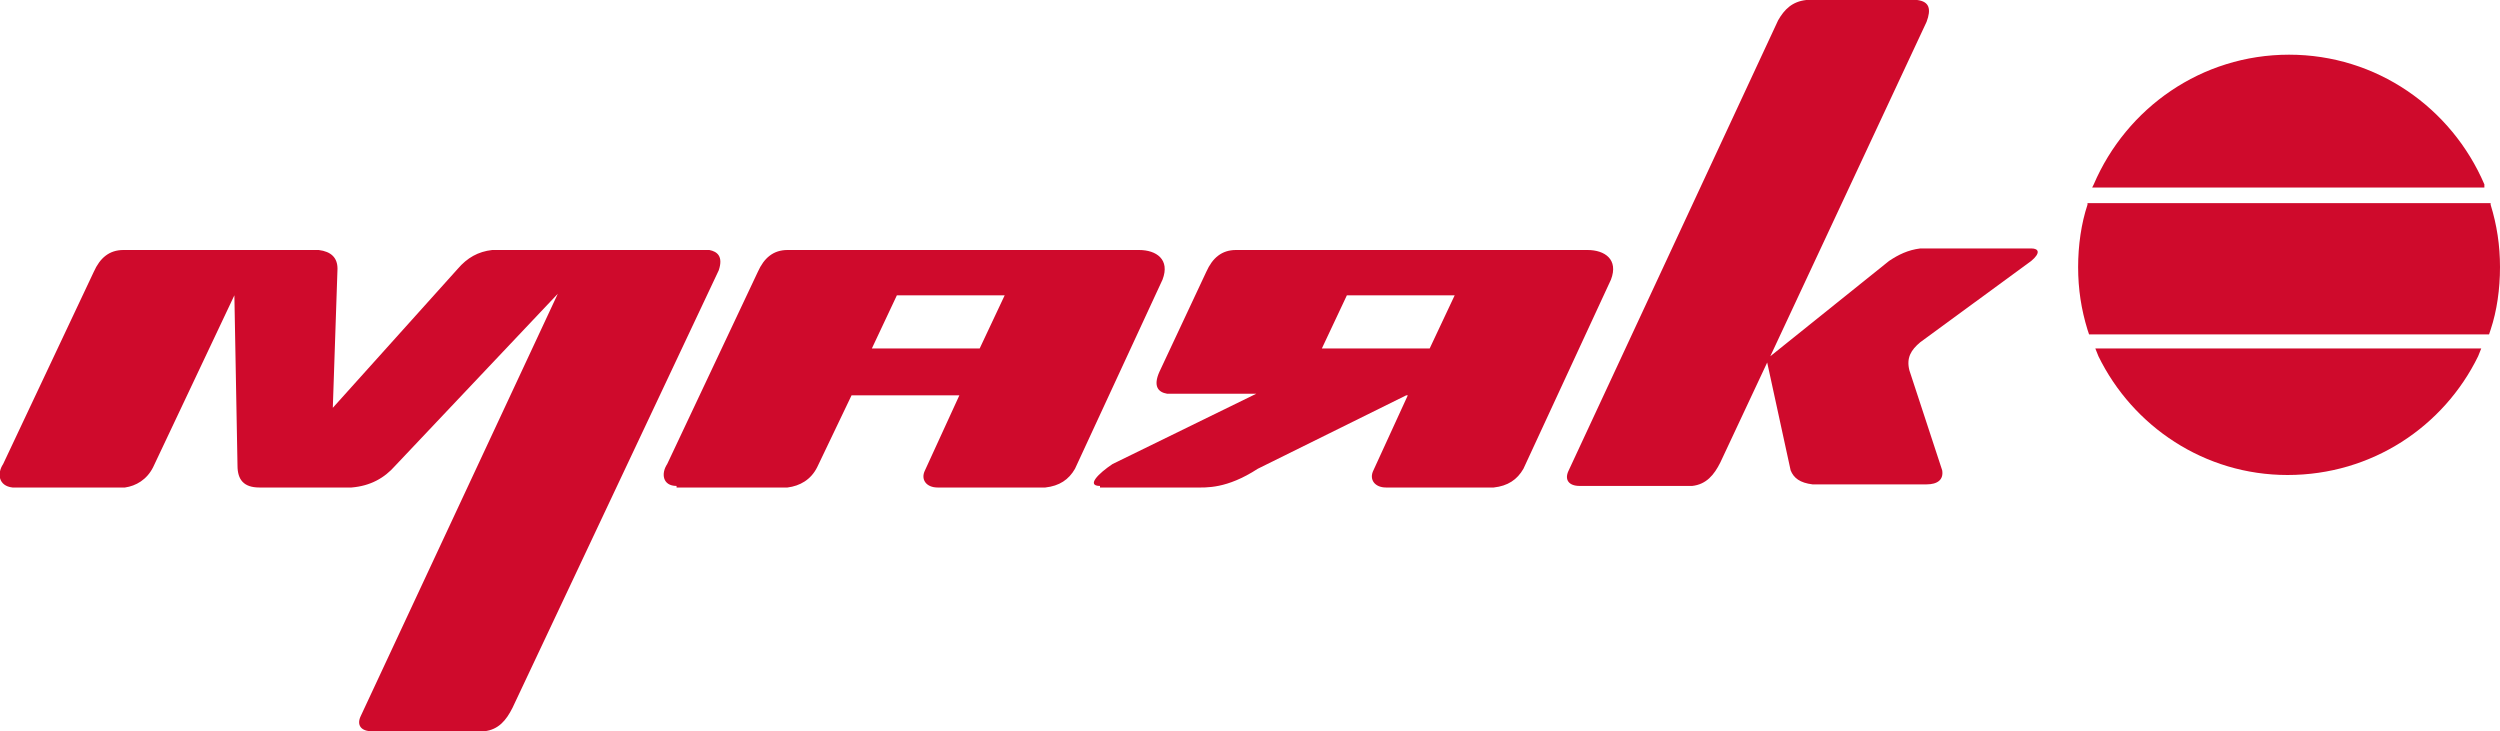
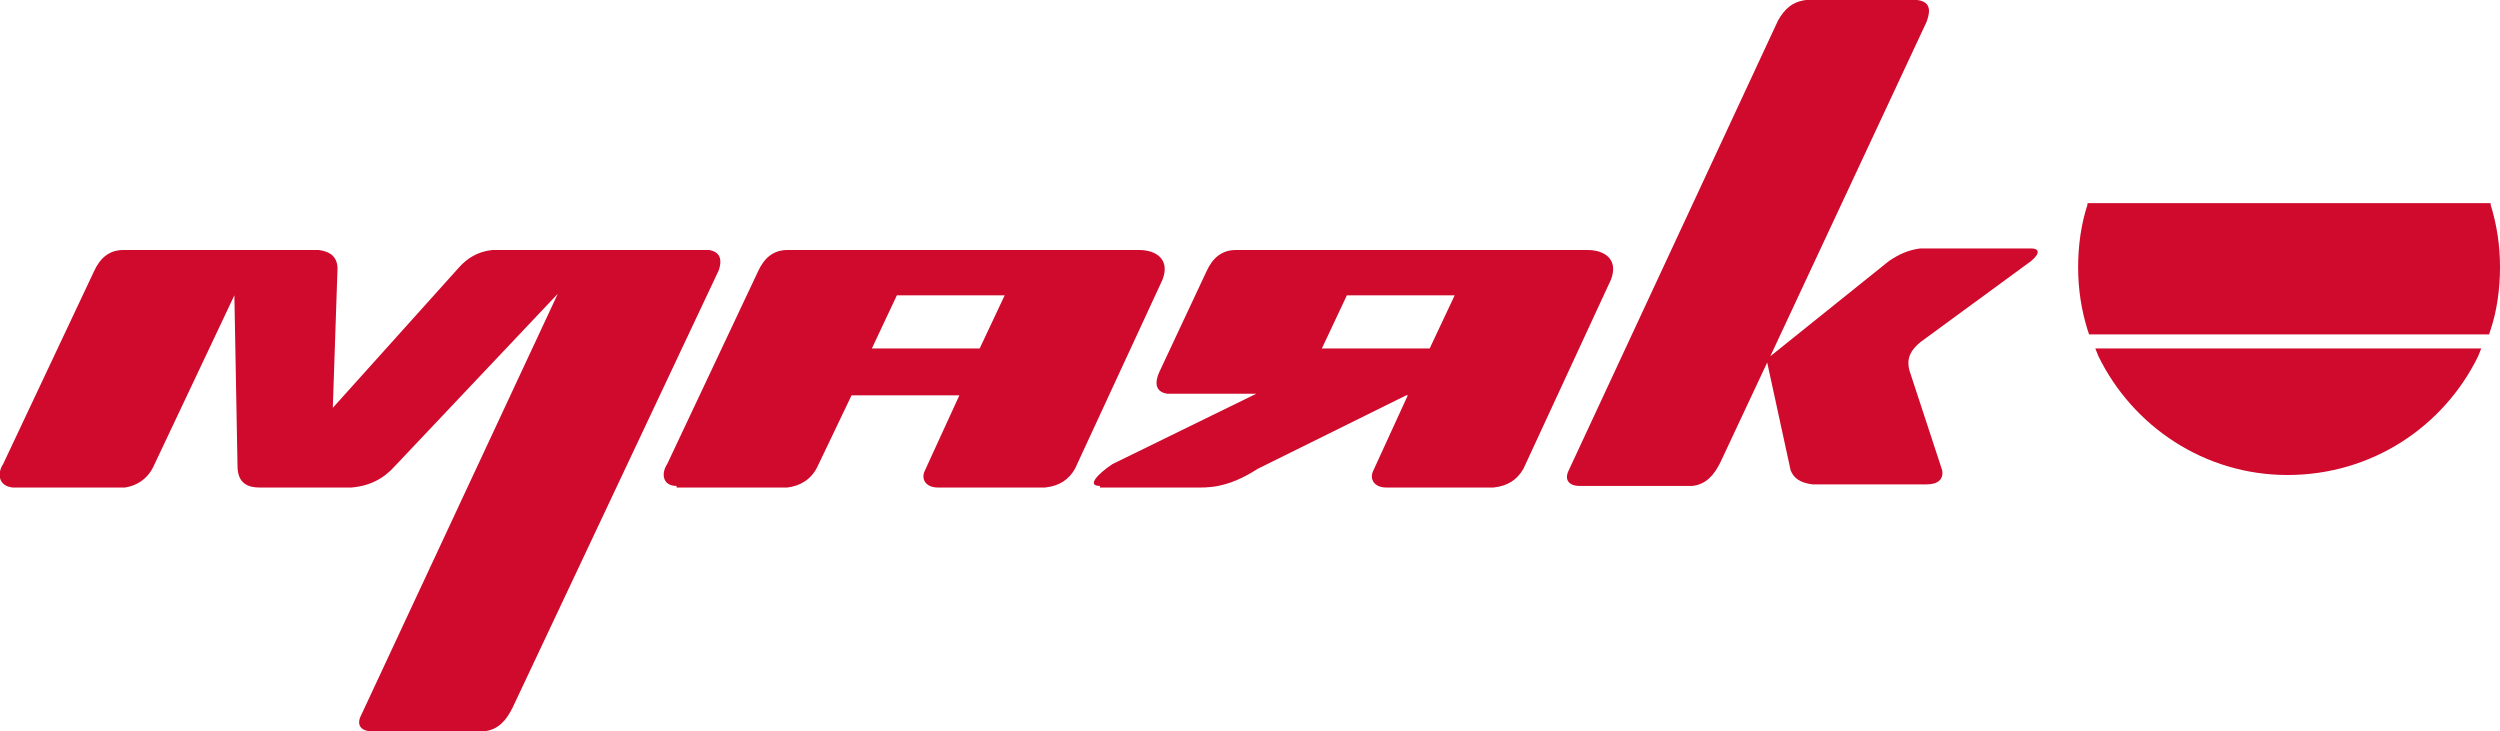
<svg xmlns="http://www.w3.org/2000/svg" version="1.1" id="Layer_1" x="0px" y="0px" width="160px" height="46.8px" viewBox="0 0 160 46.8" style="enable-background:new 0 0 160 46.8;" xml:space="preserve">
  <g>
    <g>
      <path style="fill-rule:evenodd;clip-rule:evenodd;fill:#CF0A2C;" d="M146.4,30.4c-5.3,0-9.9-3.1-12.1-7.6l-0.2-0.5h24.7l-0.2,0.5    C156.4,27.3,151.8,30.4,146.4,30.4" />
      <path style="fill-rule:evenodd;clip-rule:evenodd;fill:#CF0A2C;" d="M133.7,21.4l-0.1-0.3c-0.4-1.3-0.6-2.6-0.6-4    c0-1.4,0.2-2.8,0.6-4l0-0.1h25.8l0,0.1c0.4,1.3,0.6,2.6,0.6,4c0,1.4-0.2,2.8-0.6,4l-0.1,0.3H133.7z" />
-       <path style="fill-rule:evenodd;clip-rule:evenodd;fill:#CF0A2C;" d="M133.9,12l0.1-0.2c2.1-4.9,6.9-8.3,12.5-8.3    c5.6,0,10.4,3.4,12.5,8.3L159,12H133.9z" />
    </g>
    <g>
      <path style="fill-rule:evenodd;clip-rule:evenodd;fill:#CF0A2C;" d="M0.2,29.7L6,17.4c0.4-0.9,1-1.4,1.9-1.4h12.5    c0.8,0.1,1.2,0.5,1.2,1.2l-0.3,8.9l8-8.9c0.6-0.7,1.3-1.1,2.2-1.2h13.9c0.5,0.1,0.9,0.4,0.6,1.3L32.8,45.3    c-0.4,0.8-0.9,1.4-1.8,1.5h-7.2c-0.7,0-1-0.4-0.7-1l12.6-27l-10.4,11c-0.7,0.8-1.6,1.3-2.8,1.4h-5.9c-1,0-1.4-0.5-1.4-1.4    l-0.2-10.9l-5.2,11c-0.4,0.8-1.1,1.2-1.8,1.3H0.8C-0.1,31.1-0.2,30.3,0.2,29.7" />
      <path style="fill-rule:evenodd;clip-rule:evenodd;fill:#CF0A2C;" d="M62.7,22.3l1.6-3.4l-6.9,0l-1.6,3.4H62.7z M43.3,31.1    c-0.9,0-1-0.8-0.6-1.4l5.8-12.3c0.4-0.9,1-1.4,1.9-1.4h22.5c1.1,0,2,0.6,1.5,1.9l-5.6,12.1c-0.4,0.7-1,1.1-1.9,1.2H60    c-0.7,0-1.1-0.5-0.8-1.1l2.2-4.8h-6.9l-2.2,4.6c-0.4,0.8-1.1,1.2-1.9,1.3H43.3z" />
-       <path style="fill-rule:evenodd;clip-rule:evenodd;fill:#CF0A2C;" d="M91.5,22.3l1.6-3.4l-6.9,0l-1.6,3.4H91.5z M70.4,31.1    c-0.9,0-0.1-0.8,0.8-1.4l9.2-4.5h-5.7c-0.6-0.1-0.9-0.5-0.5-1.4l3-6.4c0.4-0.9,1-1.4,1.9-1.4h22.5c1.1,0,2,0.6,1.5,1.9l-5.6,12.1    c-0.4,0.7-1,1.1-1.9,1.2h-6.9c-0.7,0-1.1-0.5-0.8-1.1l2.2-4.8H90l-9.5,4.7c-2,1.3-3.3,1.2-4,1.2H70.4z" />
+       <path style="fill-rule:evenodd;clip-rule:evenodd;fill:#CF0A2C;" d="M91.5,22.3l1.6-3.4l-6.9,0l-1.6,3.4H91.5M70.4,31.1    c-0.9,0-0.1-0.8,0.8-1.4l9.2-4.5h-5.7c-0.6-0.1-0.9-0.5-0.5-1.4l3-6.4c0.4-0.9,1-1.4,1.9-1.4h22.5c1.1,0,2,0.6,1.5,1.9l-5.6,12.1    c-0.4,0.7-1,1.1-1.9,1.2h-6.9c-0.7,0-1.1-0.5-0.8-1.1l2.2-4.8H90l-9.5,4.7c-2,1.3-3.3,1.2-4,1.2H70.4z" />
      <path style="fill-rule:evenodd;clip-rule:evenodd;fill:#CF0A2C;" d="M101.1,31.1c-0.7,0-1-0.4-0.7-1l13.4-28.8    c0.4-0.7,0.9-1.2,1.8-1.3h7.1c0.8,0.1,0.9,0.6,0.6,1.4l-10,21.4l7.6-6.1c0.6-0.4,1.2-0.7,2-0.8h7.1c0.5,0,0.6,0.3,0,0.8l-7.1,5.2    c-0.6,0.5-0.9,1-0.7,1.8l2.1,6.4c0.1,0.6-0.3,0.9-1,0.9H116c-0.8-0.1-1.2-0.4-1.4-0.9l-1.5-6.9l-3,6.4c-0.4,0.8-0.9,1.4-1.8,1.5    H101.1z" />
    </g>
  </g>
</svg>